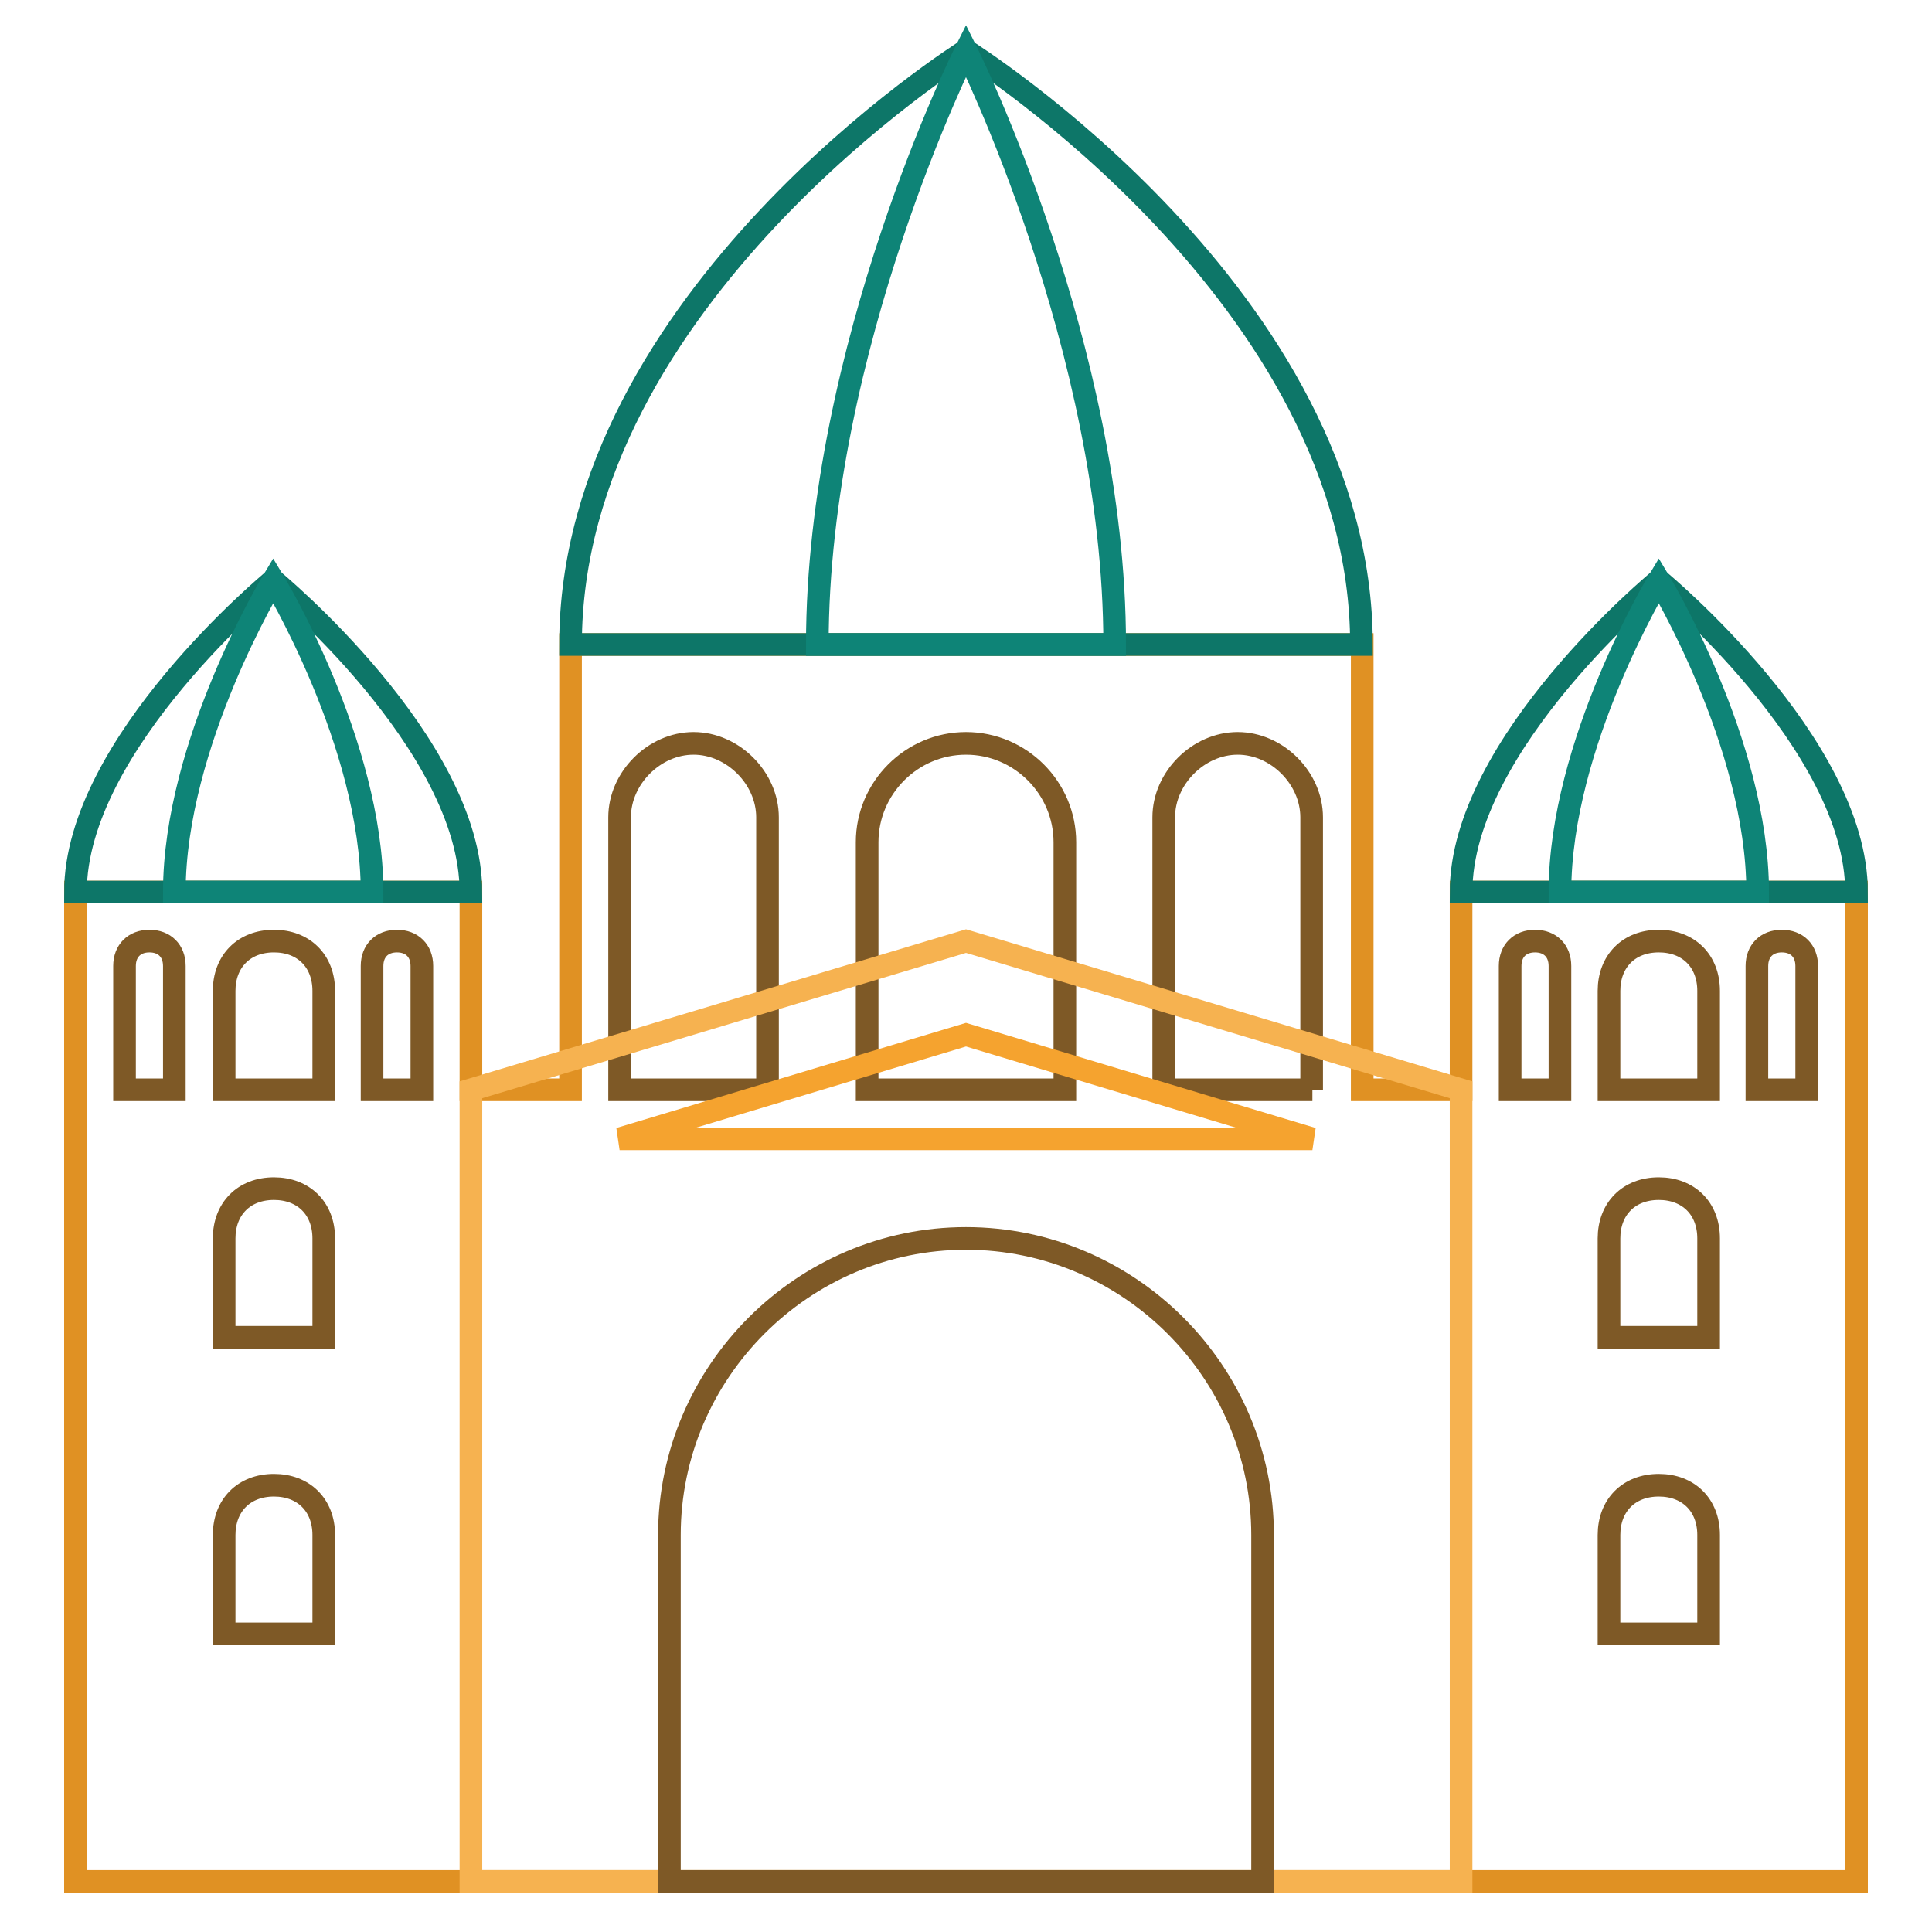
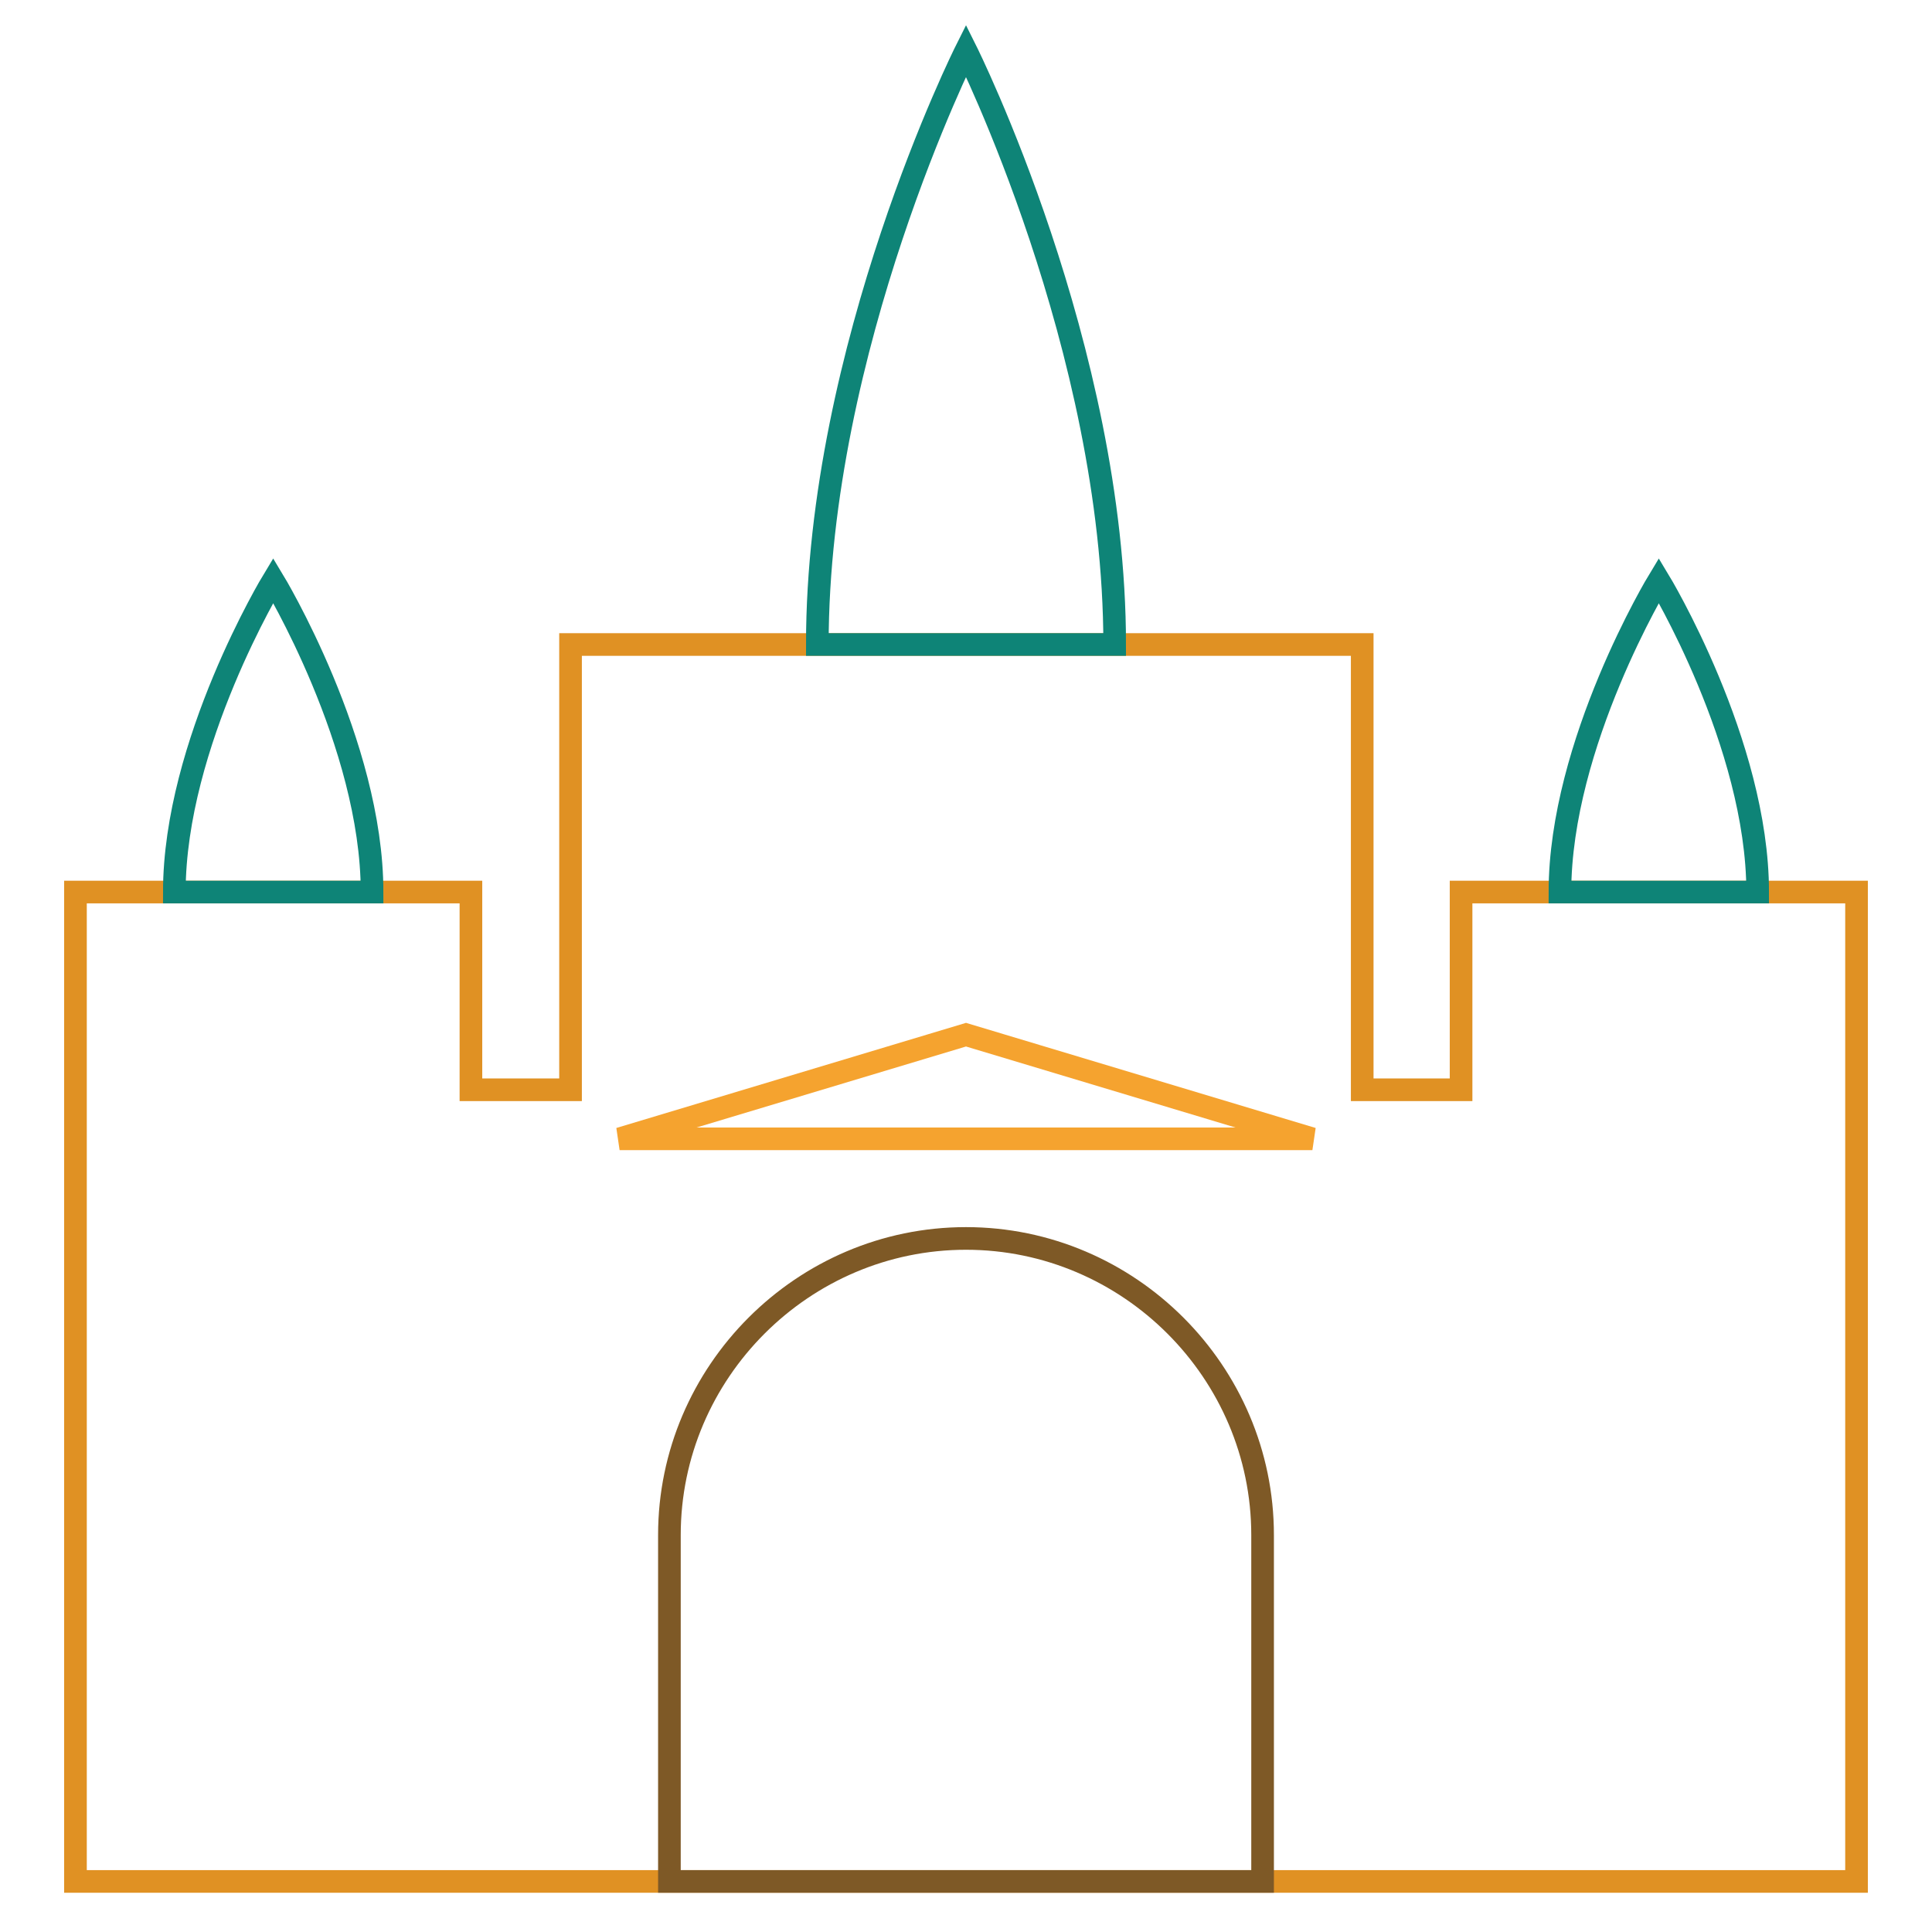
<svg xmlns="http://www.w3.org/2000/svg" version="1.1" x="0px" y="0px" viewBox="0 0 256 256" enable-background="new 0 0 256 256" xml:space="preserve">
  <g>
    <path stroke-width="3" fill-opacity="0" stroke="#e09123" d="M193.6,118.2v26.2h-13.1v-59H75.6v59H62.4v-26.2H10v131.1h236V118.2H193.6z" />
-     <path stroke-width="3" fill-opacity="0" stroke="#7e5926" d="M226.3,144.4h-13.1v-13.1c0-3.9,2.6-6.6,6.6-6.6c3.9,0,6.6,2.6,6.6,6.6V144.4L226.3,144.4z M226.3,177.2 h-13.1v-13.1c0-3.9,2.6-6.6,6.6-6.6c3.9,0,6.6,2.6,6.6,6.6V177.2L226.3,177.2z M42.8,177.2H29.7v-13.1c0-3.9,2.6-6.6,6.6-6.6 c3.9,0,6.6,2.6,6.6,6.6V177.2z M226.3,216.5h-13.1v-13.1c0-3.9,2.6-6.6,6.6-6.6c3.9,0,6.6,2.6,6.6,6.6V216.5L226.3,216.5z  M42.8,216.5H29.7v-13.1c0-3.9,2.6-6.6,6.6-6.6c3.9,0,6.6,2.6,6.6,6.6V216.5z M239.4,144.4h-6.6V128c0-2,1.3-3.3,3.3-3.3 c2,0,3.3,1.3,3.3,3.3V144.4L239.4,144.4z M206.7,144.4h-6.6V128c0-2,1.3-3.3,3.3-3.3c2,0,3.3,1.3,3.3,3.3V144.4L206.7,144.4z  M42.8,144.4H29.7v-13.1c0-3.9,2.6-6.6,6.6-6.6c3.9,0,6.6,2.6,6.6,6.6V144.4z M55.9,144.4h-6.6V128c0-2,1.3-3.3,3.3-3.3 c2,0,3.3,1.3,3.3,3.3V144.4z M23.1,144.4h-6.6V128c0-2,1.3-3.3,3.3-3.3s3.3,1.3,3.3,3.3V144.4z M141.1,144.4h-26.2v-32.8 c0-7.2,5.9-13.1,13.1-13.1c7.2,0,13.1,5.9,13.1,13.1V144.4z M173.9,144.4h-19.7v-36.1c0-5.2,4.6-9.8,9.8-9.8c5.2,0,9.8,4.6,9.8,9.8 V144.4z M101.8,144.4H82.1v-36.1c0-5.2,4.6-9.8,9.8-9.8c5.2,0,9.8,4.6,9.8,9.8V144.4z" />
-     <path stroke-width="3" fill-opacity="0" stroke="#0d7668" d="M75.6,85.4C75.6,39.5,128,6.7,128,6.7s52.4,32.8,52.4,78.7H75.6z M219.8,76.9c0,0-26.2,21.6-26.2,41.3H246 C246,98.5,219.8,76.9,219.8,76.9z M36.2,76.9c0,0-26.2,21.6-26.2,41.3h52.4C62.4,98.5,36.2,76.9,36.2,76.9z" />
-     <path stroke-width="3" fill-opacity="0" stroke="#f6b250" d="M193.6,249.3H62.4V144.4l65.6-19.7l65.6,19.7V249.3z" />
    <path stroke-width="3" fill-opacity="0" stroke="#f5a32f" d="M82.1,150.9l45.9-13.8l45.9,13.8H82.1z" />
    <path stroke-width="3" fill-opacity="0" stroke="#7e5926" d="M167.3,249.3H88.7v-45.9c0-21.6,17.7-39.3,39.3-39.3c21.6,0,39.3,17.7,39.3,39.3V249.3z" />
    <path stroke-width="3" fill-opacity="0" stroke="#0e8477" d="M147.7,85.4c0-39.3-19.7-78.7-19.7-78.7s-19.7,39.3-19.7,78.7H147.7z M219.8,76.9c0,0-13.1,21.6-13.1,41.3 h26.2C232.9,98.5,219.8,76.9,219.8,76.9L219.8,76.9z M36.2,76.9c0,0-13.1,21.6-13.1,41.3h26.2C49.3,98.5,36.2,76.9,36.2,76.9z" />
  </g>
</svg>